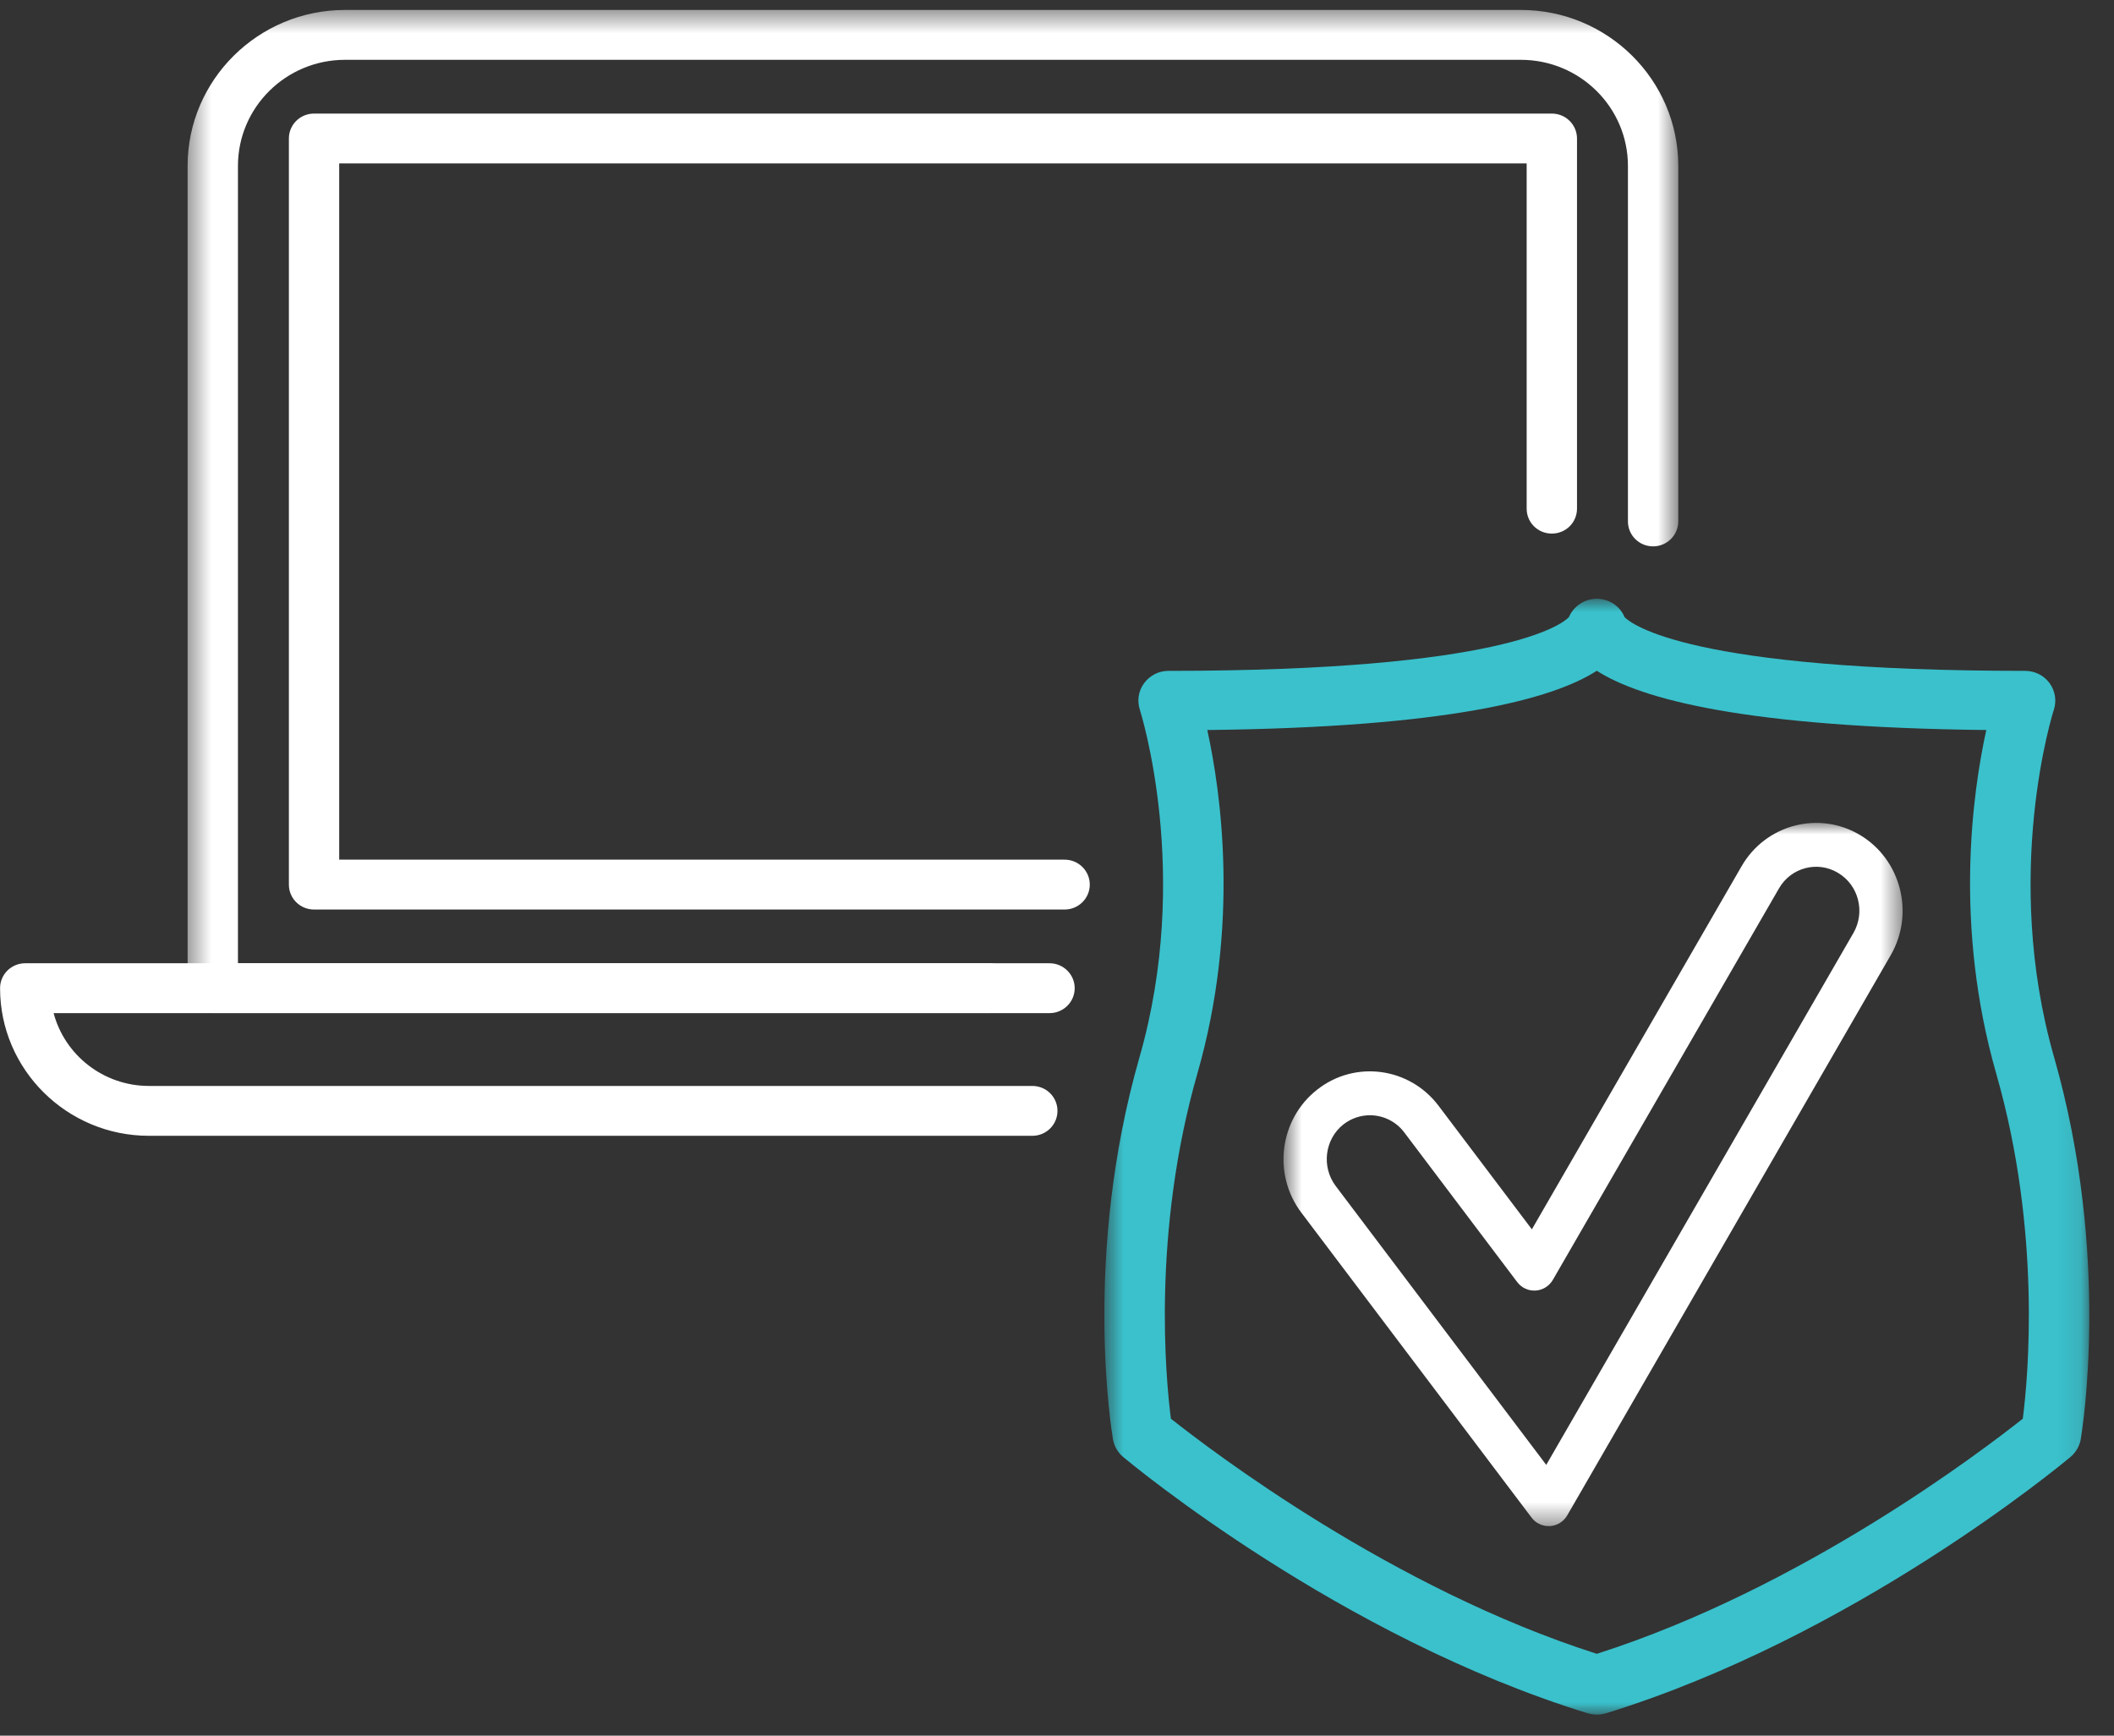
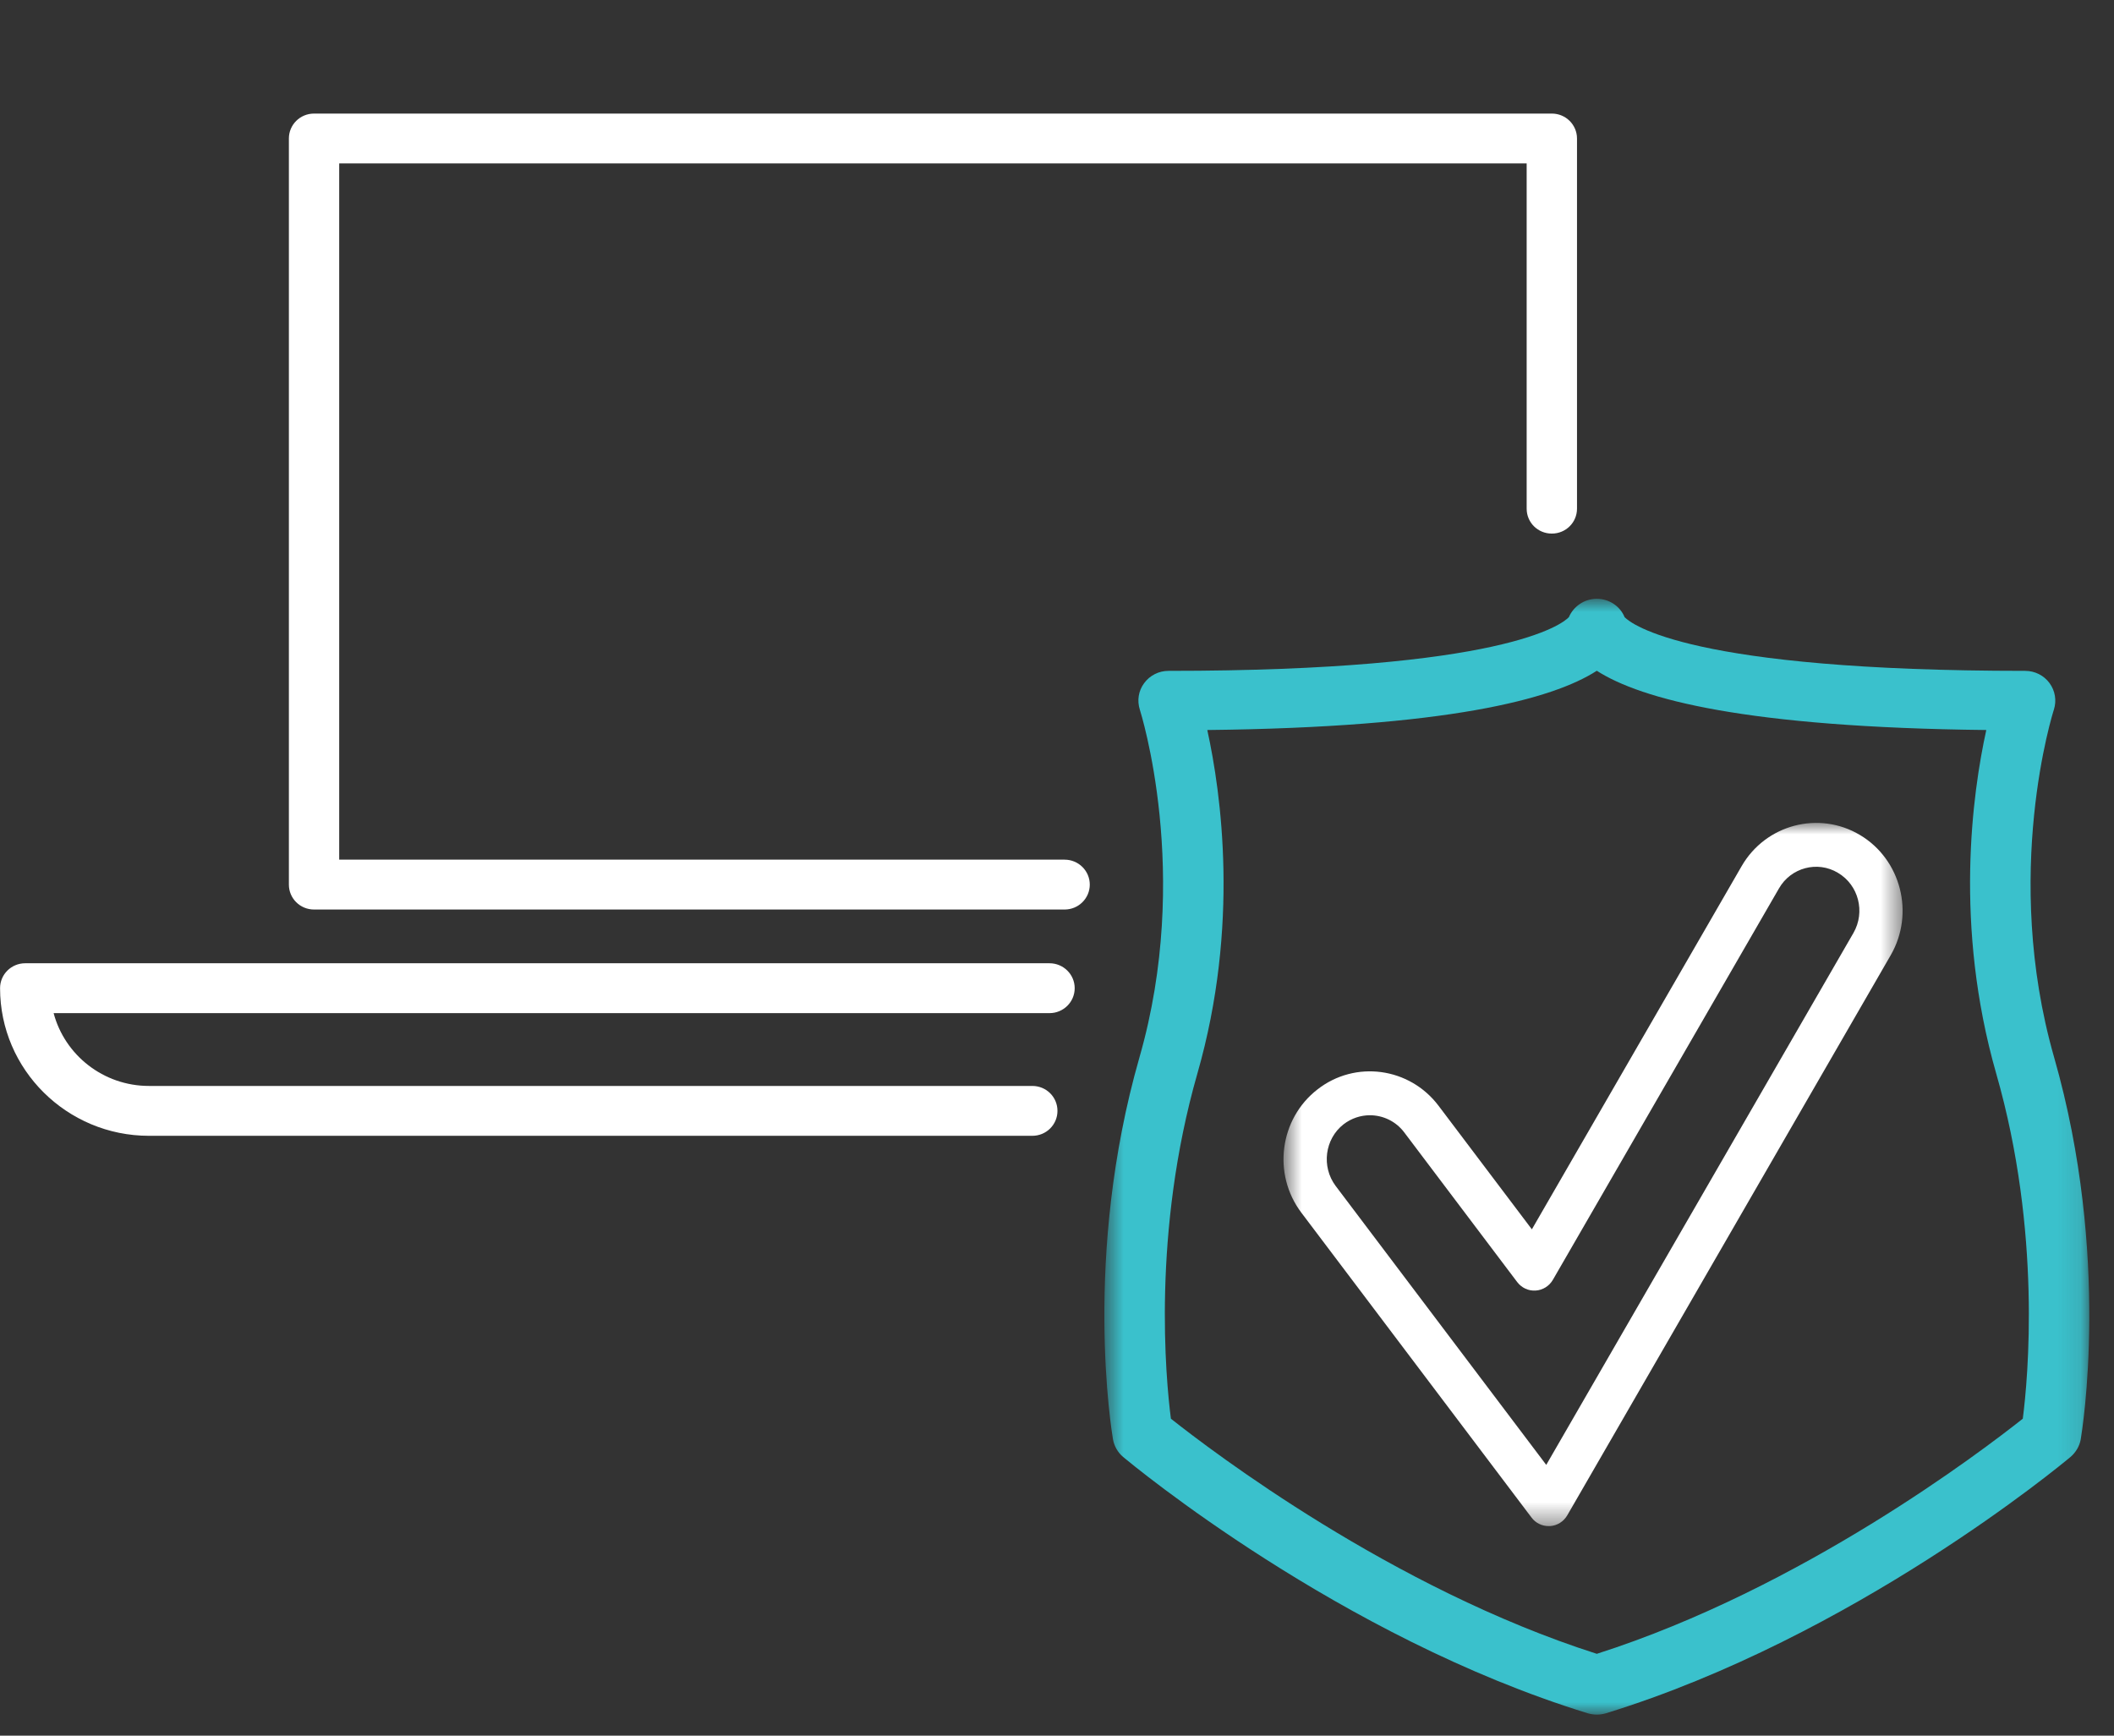
<svg xmlns="http://www.w3.org/2000/svg" width="95" height="78" viewBox="0 0 95 78" fill="none">
  <rect x="0" y="0" width="95" height="78" fill="#333333" stroke="none" />
  <mask id="a" style="mask-type:luminance" maskUnits="userSpaceOnUse" x="8" y="0" width="68" height="46">
-     <path d="M8.431 0.449H75.419V45.527H8.431V0.449Z" fill="#fff" />
-   </mask>
+     </mask>
  <g mask="url(#a)">
    <path d="M9.562 45.527C8.937 45.527 8.431 45.029 8.431 44.406V7.457C8.431 3.594 11.602 0.447 15.506 0.447H68.344C72.248 0.447 75.419 3.594 75.419 7.457V23.433C75.419 24.051 74.908 24.553 74.288 24.553C73.659 24.553 73.157 24.051 73.157 23.433V7.457C73.157 4.826 70.999 2.688 68.344 2.688H15.506C12.85 2.688 10.693 4.826 10.693 7.457V43.285H44.449C45.074 43.285 45.58 43.787 45.58 44.406C45.58 45.029 45.074 45.527 44.449 45.527H9.562Z" fill="#fff" />
  </g>
  <path d="M14.113 40.873C13.484 40.873 12.982 40.371 12.982 39.753V6.224C12.982 5.606 13.484 5.104 14.113 5.104H69.737C70.362 5.104 70.868 5.606 70.868 6.224V22.859C70.868 23.482 70.362 23.979 69.737 23.979 69.108 23.979 68.606 23.482 68.606 22.859V7.345H15.243V38.632H47.842C48.466 38.632 48.973 39.134 48.973 39.753 48.973 40.371 48.466 40.873 47.842 40.873H14.113zM43.676 51.042H6.694C3.007 51.042.003 48.066.003 44.408.003 43.79.505 43.288 1.134 43.288H47.164C47.788 43.288 48.295 43.79 48.295 44.408 48.295 45.027 47.788 45.529 47.164 45.529H2.41C2.907 47.407 4.64 48.801 6.694 48.801H46.39C47.019 48.801 47.521 49.299 47.521 49.922 47.521 50.54 47.019 51.042 46.39 51.042" fill="#fff" />
  <mask id="b" style="mask-type:luminance" maskUnits="userSpaceOnUse" x="49" y="26" width="45" height="52">
    <path d="M49.628 26.909H93.888V77.053H49.628V26.909Z" fill="#3AC1CC" />
  </mask>
  <g mask="url(#b)">
    <path d="M52.619 63.755C54.459 65.212 62.556 71.381 71.758 74.321C80.98 71.376 89.061 65.212 90.901 63.755C91.134 61.962 91.757 55.383 89.705 48.238C87.805 41.594 88.639 35.639 89.261 32.806C78.485 32.688 73.755 31.429 71.758 30.143C69.766 31.429 65.035 32.688 54.254 32.806C54.876 35.644 55.715 41.599 53.81 48.238C51.764 55.383 52.387 61.962 52.619 63.755ZM71.758 77.053C71.628 77.053 71.487 77.032 71.357 76.995C60.213 73.564 50.871 65.805 50.471 65.474C50.232 65.271 50.07 64.988 50.016 64.684C49.962 64.348 48.641 56.466 51.207 47.512C53.572 39.268 51.245 31.968 51.223 31.893C51.093 31.487 51.158 31.044 51.418 30.698C51.672 30.351 52.078 30.148 52.506 30.148C67.579 30.148 70.199 28.051 70.502 27.736C70.713 27.245 71.2 26.909 71.758 26.909C72.315 26.909 72.808 27.245 73.008 27.736C73.322 28.051 75.931 30.148 91.01 30.148C91.443 30.148 91.849 30.351 92.103 30.698C92.357 31.044 92.428 31.487 92.298 31.893C92.271 31.968 89.949 39.268 92.308 47.512C94.874 56.466 93.559 64.348 93.505 64.684C93.451 64.988 93.283 65.271 93.045 65.474C92.65 65.805 83.308 73.564 72.163 76.995C72.034 77.032 71.893 77.053 71.758 77.053Z" fill="#3AC1CC" />
  </g>
  <mask id="c" style="mask-type:luminance" maskUnits="userSpaceOnUse" x="57" y="36" width="29" height="33">
    <path d="M57.679 36.98H85.5V68.581H57.679V36.98Z" fill="#fff" />
  </mask>
  <g mask="url(#c)">
    <path fill-rule="evenodd" clip-rule="evenodd" d="M61.56 50.118C61.152 50.118 60.731 50.252 60.377 50.525C59.533 51.185 59.374 52.426 60.02 53.292L69.486 65.83L83.292 41.924C83.832 40.983 83.525 39.774 82.595 39.224C81.677 38.671 80.478 38.987 79.942 39.928L69.786 57.51C69.623 57.794 69.331 57.976 69.012 57.996C68.685 58.019 68.377 57.873 68.179 57.612L63.105 50.889C62.724 50.383 62.144 50.118 61.56 50.118ZM69.591 68.581C69.292 68.581 69.008 68.443 68.825 68.198L58.479 54.494C57.175 52.766 57.498 50.284 59.202 48.96C60.899 47.632 63.342 47.964 64.646 49.691L68.84 55.245L78.264 38.928C79.346 37.05 81.735 36.422 83.58 37.521C85.428 38.62 86.05 41.043 84.969 42.92L70.432 68.095C70.268 68.379 69.977 68.561 69.654 68.581C69.634 68.581 69.615 68.581 69.591 68.581Z" fill="#fff" />
  </g>
</svg>